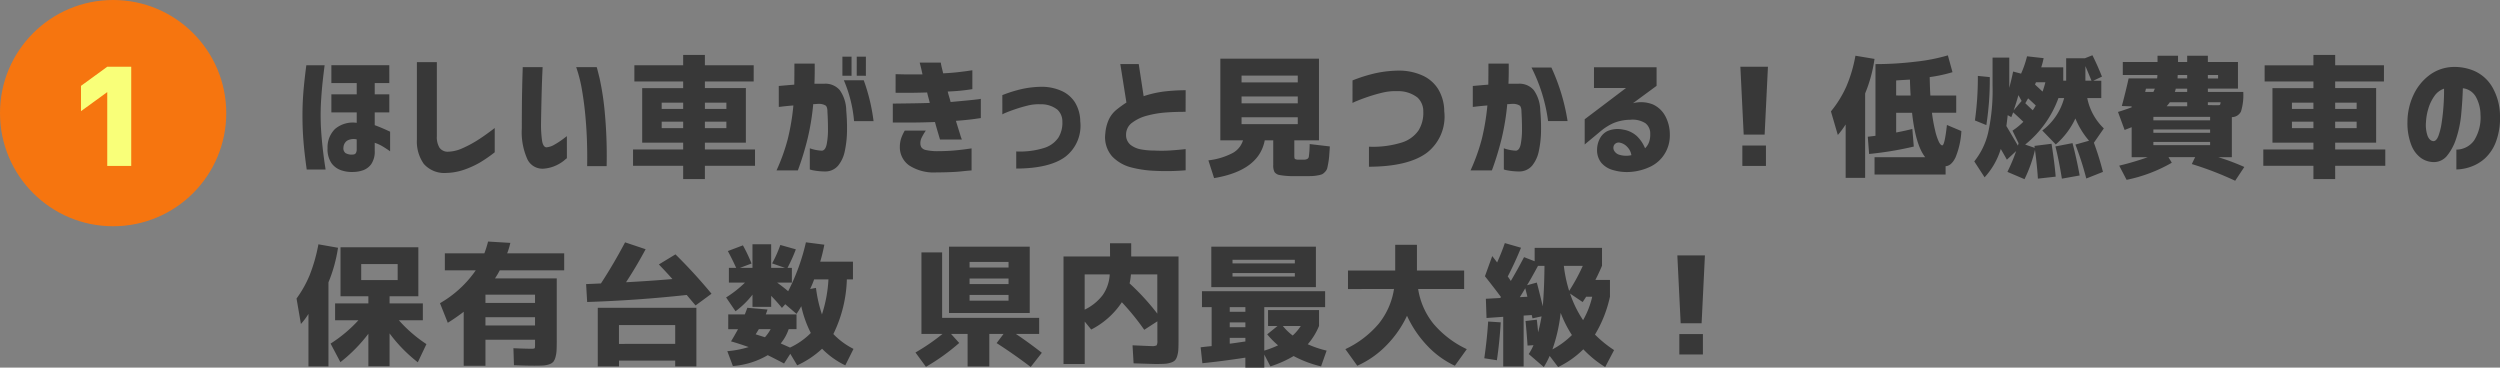
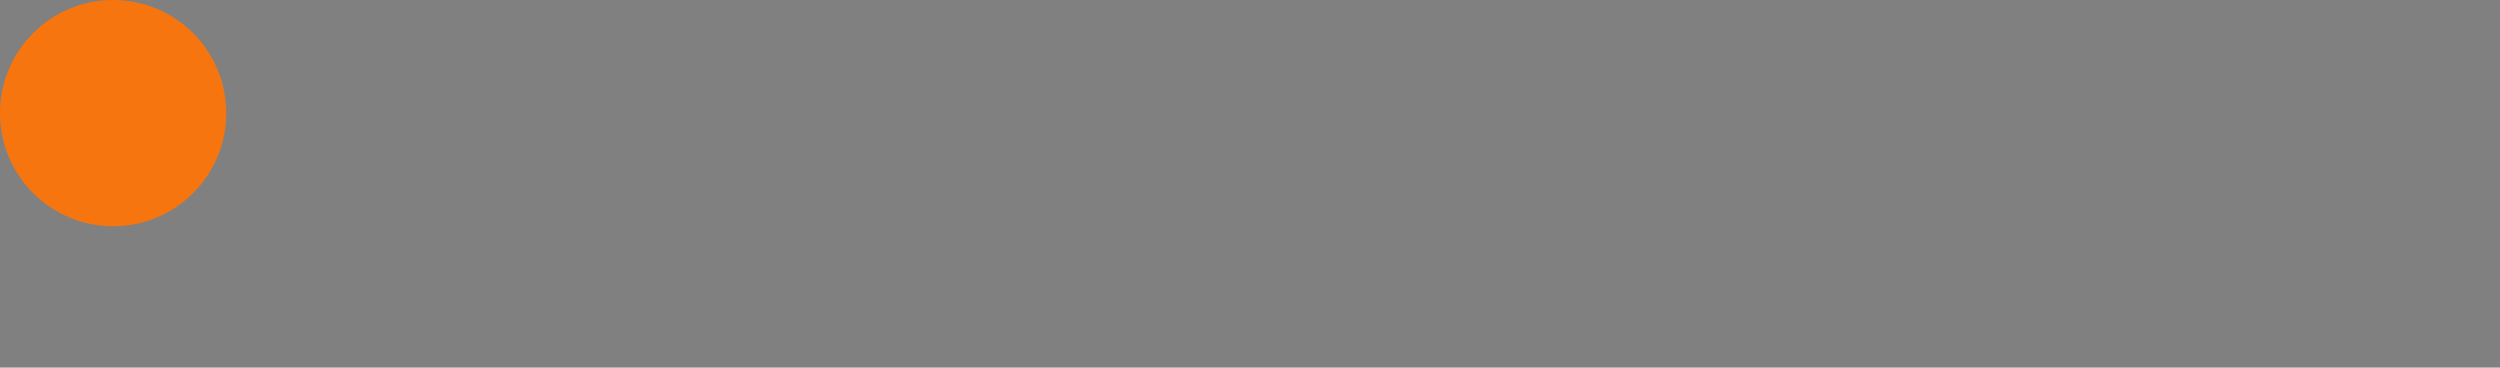
<svg xmlns="http://www.w3.org/2000/svg" width="331.492" height="48.74" viewBox="0 0 331.492 48.74">
  <rect x="0" y="0" width="331.492" height="48.74" fill="#808080" stroke="none" />
  <g transform="translate(-1512 -2754.359)">
-     <path d="M1.617,1.658H4.043q-.158,1.23-.264,2.215T3.595,6.018q-.079,1.16-.079,2.25,0,1.283.1,2.549t.229,2.32q.132,1.055.229,1.7l.1.642H1.67q-.3-2.127-.431-3.753T1.107,8.338q0-1.617.123-3.138T1.617,1.658ZM8.3,9.287V7.9H4.939V5.508H8.3V4.014H4.939V1.641h7.682V4.014H10.688V5.508h1.934V7.9H10.688V9.6q.756.264,2.039.861v2.6q-.65-.457-1.1-.712a4.981,4.981,0,0,0-.94-.413v1.02a2.97,2.97,0,0,1-.457,1.8,2.294,2.294,0,0,1-1.107.826,4.043,4.043,0,0,1-1.3.22,4.286,4.286,0,0,1-1.617-.237A2.6,2.6,0,0,1,4.931,14.6a3.315,3.315,0,0,1-.5-1.951A3.412,3.412,0,0,1,5.423,10.1,3.648,3.648,0,0,1,8.3,9.287Zm-.475,4.2a.424.424,0,0,0,.369-.2,1.054,1.054,0,0,0,.105-.519V11.484a1.761,1.761,0,0,0-1.3.185,1.177,1.177,0,0,0-.457.87.8.8,0,0,0,.281.765A1.636,1.636,0,0,0,7.822,13.488Zm11.1-12.252v9.809a2.709,2.709,0,0,0,.343,1.529,1.334,1.334,0,0,0,1.063.545,4.906,4.906,0,0,0,1.96-.448A15.262,15.262,0,0,0,24.305,11.6q.993-.624,2.294-1.626v3.217a18.041,18.041,0,0,1-1.969,1.362,11.911,11.911,0,0,1-2.057.94,7.825,7.825,0,0,1-2.408.439,3.626,3.626,0,0,1-2.971-1.2,5.144,5.144,0,0,1-.914-3.243V1.236ZM30.312,1.9h2.637q0,.035-.035.782t-.07,1.907q-.035,1.16-.062,2.435t-.044,2.347a15.448,15.448,0,0,0,.132,2.25q.132.861.571.914a2.471,2.471,0,0,0,1.116-.378,10.519,10.519,0,0,0,1.1-.721q.475-.36.51-.378V13.98a4.162,4.162,0,0,0-.378.308,5,5,0,0,1-1.02.633,4.758,4.758,0,0,1-1.556.431,2.214,2.214,0,0,1-2.276-1.222,8.734,8.734,0,0,1-.747-4.1q0-1.125.009-2.5t.035-2.654q.026-1.274.053-2.1T30.312,1.9Zm7.084,0H40.12q.018,0,.369,1.415a36.239,36.239,0,0,1,.677,4.324,62.154,62.154,0,0,1,.272,7.392H38.855q0-.035.009-.94t-.035-2.382q-.044-1.477-.2-3.234t-.448-3.472A18.581,18.581,0,0,0,37.4,1.9ZM54.468,9.129V9.99h2.848V9.129Zm-5.73,0V9.99h2.848V9.129Zm2.848-2.514H48.737v.826h2.848Zm2.883,0v.826h2.848V6.615ZM45.116,1.658h6.469V.287h2.883V1.658h6.469V3.8H54.468v.879H59.9v7.242H54.468v.9h6.645v2.162H54.468V16.74H51.585V14.982H44.94V12.82h6.645v-.9H46.153V4.682h5.432V3.8H45.116ZM64.262,4.4q1.16-.105,2.057-.176.018-1.248.018-2.795h2.689q.018,1.529-.035,2.672h1.336a2.485,2.485,0,0,1,2.03.861,4.812,4.812,0,0,1,.853,2.707,24.815,24.815,0,0,1,.1,2.742,13.377,13.377,0,0,1-.29,2.61,4.422,4.422,0,0,1-.888,1.942,2.225,2.225,0,0,1-1.714.773,8.458,8.458,0,0,1-1.485-.132,3.593,3.593,0,0,1-.554-.132V12.662a5.3,5.3,0,0,0,1.617.316q.457-.053.624-.87a10.042,10.042,0,0,0,.167-1.978q0-1.16-.07-2.285,0-.668-.246-.853a1.691,1.691,0,0,0-.879-.22,3.146,3.146,0,0,0-.36.018,3.536,3.536,0,0,1-.4.018,32.155,32.155,0,0,1-.738,4.535,38.274,38.274,0,0,1-1.3,4.254h-2.83a25.825,25.825,0,0,0,1.494-4.166A30.022,30.022,0,0,0,66.2,6.984q-.861.07-1.38.132t-.554.062Zm8.631-.756H75.53a24.768,24.768,0,0,1,1.3,5.414H74.246A17.567,17.567,0,0,0,72.893,3.645Zm-.193-.6V.516h1.213V3.047Zm1.9,0V.516h1.213V3.047Zm5.154-.211q1.072.035,1.837.035H83.32q-.158-.738-.264-1.143t-.105-.422h2.795q.053.352.141.7t.176.721q1.072-.053,1.925-.149t1.389-.176q.536-.079.554-.079v2.5a25.9,25.9,0,0,1-3.27.316q.088.352.193.694t.193.694q.984-.088,1.916-.176t1.512-.158a3.743,3.743,0,0,0,.58-.088V8.654q-.914.141-1.644.22t-1.661.149q.352,1.143.563,1.811a5.685,5.685,0,0,0,.229.668h-2.9q-.158-.545-.334-1.134t-.334-1.187q-.967.035-1.9.053T81.3,9.252H79.383V6.738q1.564-.018,2.646-.035t2.259-.053q-.088-.369-.185-.712t-.167-.677q-1.143.035-2.048.044t-1.512,0L79.752,5.3Zm1.213,7.488H83.76a7.09,7.09,0,0,0-.554.94,1.58,1.58,0,0,0-.167.747.974.974,0,0,0,.141.536.958.958,0,0,0,.563.343,6.834,6.834,0,0,0,1.477.158q1.23,0,2.268-.088t2.338-.281V15.6q-.352.018-1.433.132t-3.278.132a6,6,0,0,1-3.568-.932,2.96,2.96,0,0,1-1.23-2.514,3.693,3.693,0,0,1,.176-1.081A5.681,5.681,0,0,1,80.965,10.324ZM93.906,5.613a17.622,17.622,0,0,1,2.663-.826,13.067,13.067,0,0,1,2.593-.281,6.42,6.42,0,0,1,2.566.536,4.052,4.052,0,0,1,1.811,1.538,4.916,4.916,0,0,1,.7,2.514,5.186,5.186,0,0,1-1.969,4.685q-2.092,1.556-6.521,1.573V13.084a10.793,10.793,0,0,0,3.639-.448,3.562,3.562,0,0,0,1.951-1.389,3.719,3.719,0,0,0,.527-2.118,2.117,2.117,0,0,0-.65-1.582,3.474,3.474,0,0,0-2.25-.721,5.947,5.947,0,0,0-1.679.167q-.817.2-1.608.466T94.4,7.934a3.532,3.532,0,0,0-.492.229Zm24.3,2.215q-1.635,0-2.83.105a13.167,13.167,0,0,0-2.32.413,5.588,5.588,0,0,0-1.925.914,1.934,1.934,0,0,0-.817,1.573,1.677,1.677,0,0,0,.6,1.38,3.181,3.181,0,0,0,1.4.6,9.832,9.832,0,0,0,1.767.149,18.056,18.056,0,0,0,2.039-.009q.932-.062,1.512-.123l.58-.062V15.58a30.369,30.369,0,0,1-4.078.07,14.779,14.779,0,0,1-3.155-.457,5.36,5.36,0,0,1-2.5-1.441,3.855,3.855,0,0,1-.914-3.076,5.367,5.367,0,0,1,.483-1.872,3.735,3.735,0,0,1,1.028-1.283,15.142,15.142,0,0,1,1.283-.923l-.809-5.1h2.443l.65,4.254a14.488,14.488,0,0,1,2.672-.615,25.868,25.868,0,0,1,2.9-.176Zm7.421.721v.914h7.453V8.549Zm0-2.76V6.7h7.453V5.789Zm0-1.863h7.453v-.9h-7.453ZM133.2,14.174h.6a1.427,1.427,0,0,0,.378-.035,1,1,0,0,0,.229-.105.458.458,0,0,0,.149-.343q.035-.272.062-.589t.044-1l2.672.316q-.053.826-.088,1.274t-.123.94q-.088.492-.149.712a1.12,1.12,0,0,1-.29.457,1.38,1.38,0,0,1-.387.308,3.012,3.012,0,0,1-.589.149,5.043,5.043,0,0,1-.773.088q-.343.009-1.046.009h-1.354a10,10,0,0,1-1.828-.141,1.07,1.07,0,0,1-.712-.4,1.964,1.964,0,0,1-.167-.958V11.607H128.7q-.756,4.008-6.715,5.01l-.756-2.355a9.216,9.216,0,0,0,3.19-.958,2.85,2.85,0,0,0,1.4-1.7h-3.006V.779h13.078V11.607h-3.27v2q0,.4.088.475A1.072,1.072,0,0,0,133.2,14.174Zm7.14-10.512a20.364,20.364,0,0,1,3.146-.976,15.354,15.354,0,0,1,3.041-.325,7.575,7.575,0,0,1,3.032.624A4.735,4.735,0,0,1,151.687,4.8a5.75,5.75,0,0,1,.817,2.962,6.051,6.051,0,0,1-2.312,5.5q-2.47,1.828-7.673,1.846V12.451a12.771,12.771,0,0,0,4.289-.536A4.192,4.192,0,0,0,149.1,10.28a4.41,4.41,0,0,0,.624-2.487,2.466,2.466,0,0,0-.773-1.863,4.156,4.156,0,0,0-2.654-.844,7.393,7.393,0,0,0-1.969.193q-.967.229-1.9.545t-1.512.563a4.835,4.835,0,0,0-.58.264Zm15.947.738q1.16-.105,2.057-.176.018-1.248.018-2.795h2.689q.018,1.529-.035,2.672h1.336a2.485,2.485,0,0,1,2.03.861,4.812,4.812,0,0,1,.853,2.707,24.815,24.815,0,0,1,.1,2.742,13.377,13.377,0,0,1-.29,2.61,4.422,4.422,0,0,1-.888,1.942,2.225,2.225,0,0,1-1.714.773,8.458,8.458,0,0,1-1.485-.132,3.593,3.593,0,0,1-.554-.132V12.662a5.3,5.3,0,0,0,1.617.316q.457-.053.624-.87a10.042,10.042,0,0,0,.167-1.978q0-1.16-.07-2.285,0-.668-.246-.853a1.691,1.691,0,0,0-.879-.22,3.146,3.146,0,0,0-.36.018,3.536,3.536,0,0,1-.4.018,32.155,32.155,0,0,1-.738,4.535,38.274,38.274,0,0,1-1.3,4.254h-2.83a25.825,25.825,0,0,0,1.494-4.166,30.022,30.022,0,0,0,.738-4.447q-.861.07-1.38.132t-.554.062Zm7.787-2.443h2.637a26.779,26.779,0,0,1,2.145,7.1h-2.584A22.041,22.041,0,0,0,164.074,1.957Zm8.283-.035h8.3V4.383l-3.129,2.3a4.285,4.285,0,0,1,2.646.167A3.519,3.519,0,0,1,181.8,8.373a5.163,5.163,0,0,1,.615,2.426,4.643,4.643,0,0,1-.694,2.61,4.511,4.511,0,0,1-1.846,1.67,7.278,7.278,0,0,1-2.426.694,6.526,6.526,0,0,1-2.522-.211,3.119,3.119,0,0,1-1.591-.967,2.656,2.656,0,0,1-.571-1.705,3.234,3.234,0,0,1,.308-1.389,2.265,2.265,0,0,1,1.081-1.125,3.428,3.428,0,0,1,2.057-.193,3.511,3.511,0,0,1,1.828.861,4.685,4.685,0,0,1,1.09,1.617,2.192,2.192,0,0,0,.545-.861,2.965,2.965,0,0,0,.141-1.037,1.711,1.711,0,0,0-.624-1.415,3.164,3.164,0,0,0-2.048-.466,5.871,5.871,0,0,0-2.294.483A7.389,7.389,0,0,0,173.2,10.43l-2.074,1.723V8.813l5.484-4.148h-4.254Zm3.375,9.984a.711.711,0,0,0-.7.316.764.764,0,0,0-.018.729,1.174,1.174,0,0,0,.773.589,3.108,3.108,0,0,0,1.529.035,1.956,1.956,0,0,0-.554-1.1A1.808,1.808,0,0,0,175.732,11.906ZM191.767,1.852h3.656l-.439,9h-2.777ZM192.03,15V12.293h3.129V15Zm16.281-9.615v11.2h-2.584V9.5A10.961,10.961,0,0,1,204.69,10.9l-.914-3.129a14.659,14.659,0,0,0,2.048-3.313,18.608,18.608,0,0,0,1.2-4.069l2.531.422A18.675,18.675,0,0,1,208.311,5.385Zm6.029.281q-.07-1.266-.088-2.109-.088,0-1.828.105v2Zm-4.781,10.477v-2.3h6.715q-1.283-1.635-1.74-5.889h-2.109V10.57q1.441-.281,2.145-.475l.193,2.338a44.929,44.929,0,0,1-5.924.984l-.176-2.285q.176-.018.519-.062t.5-.062V1.5a43.9,43.9,0,0,0,5.344-.325A24.178,24.178,0,0,0,219.28.34l.615,2.232a19.6,19.6,0,0,1-3.023.65q.035,1.688.088,2.443h3.428V7.951h-3.217a20.966,20.966,0,0,0,.431,2.391,7.31,7.31,0,0,0,.492,1.477q.237.457.448.457.316,0,.615-2.707l1.916.809a10.641,10.641,0,0,1-.782,3.507q-.554,1.116-1.31,1.151v1.107Zm19.5-9.756-.422-.773q-.281,1.02-.633,2.021Zm1.881.6q-.686-.65-1.02-.949l-.369.65q.633.615.984.932A6.348,6.348,0,0,0,230.938,6.984Zm.9-1.846q.264-.773.369-1.23h-1.248q-.018.053-.062.149t-.062.149q.105.105.308.29t.369.343Q231.676,5,231.834,5.139Zm-3.182,6.855-.809-1.67a8.941,8.941,0,0,0,1.441-1.178q-.9-.861-1.354-1.248-.07.211-.246.633l-.475-.264q-.105.949-.176,1.441.721,1.213,1.529,2.6.018-.053.044-.158T228.653,11.994Zm8.859-8.736V3.7h.809q-.562-1.371-.809-1.934ZM222.87,8.971a41.414,41.414,0,0,0,.387-5.906l1.582.158a38.915,38.915,0,0,1-.457,6.363ZM234.4,16.688q-.422-2.584-.861-4.271l2.268-.439q.545,2.057.949,4.289Zm3.234-.018a39.828,39.828,0,0,0-1.441-4.5L238,11.66a10.813,10.813,0,0,1-1.811-2.953,10.167,10.167,0,0,1-2.6,3.445L231.8,10.307A7.95,7.95,0,0,0,234.7,6h-.756a14.022,14.022,0,0,1-4.412,6.17l1.266.439a.39.39,0,0,1-.018-.123.578.578,0,0,0-.018-.141l2.268-.281q.422,2.725.545,4.359l-2.355.264q-.105-1.705-.387-3.814a18.369,18.369,0,0,1-1.389,3.885l-2.268-.967a23.487,23.487,0,0,0,1.16-2.76l-1.23,1.143q-.141-.264-.809-1.424a9.736,9.736,0,0,1-2.145,3.762L222.782,14.4a9.5,9.5,0,0,0,1.837-3.788,26.019,26.019,0,0,0,.589-6.214V.639h2.215V4.646q.316-1.2.51-2.162l1.055.281a13.254,13.254,0,0,0,.791-2.3l2.2.246a11.037,11.037,0,0,1-.316,1.213h2.918V3.7h.387V.727h2.479l1-.4q.65,1.283,1.266,2.83l-1.143.545h1.055V6h-1.863a7.635,7.635,0,0,0,2.2,4.025l-1.318,1.9a38.232,38.232,0,0,1,1.2,3.867Zm13.38-10.107h-2.3q-.246.334-.422.527h2.725Zm0-3.164V2.941h-1.248a.991.991,0,0,0-.018.22,1.265,1.265,0,0,1-.018.237Zm0,1.354H249.5a3.931,3.931,0,0,1-.123.439h1.635Zm2.742,2.18q.633.018,1.354.018.211,0,.255-.053a.872.872,0,0,0,.079-.334h-1.687Zm0-3.533h1.354V2.941h-1.354Zm-8.314,1.793h1.09q.158-.334.193-.439h-1.178Zm1.09,6.627v.422h7.523v-.422Zm0-1.652v.439h7.523v-.439Zm0-1.213h7.523V8.5h-7.523Zm11.215-7.734V4.752h-3.99v.439h4.693a7.334,7.334,0,0,1-.3,2.584,1.345,1.345,0,0,1-1.213.756V13.84h-1.811a30.5,30.5,0,0,1,3.463,1.3l-1.213,1.828a43.472,43.472,0,0,0-5.748-2.215l.439-.914h-3.533l.439.738a19.863,19.863,0,0,1-5.994,2.268L242,14.965a37.63,37.63,0,0,0,3.8-1.125H243.65V9.867l-.51.2-.422.167-.879-2.391q.826-.246,1.811-.615V7.107l-1.3-.053q.457-1.67.9-3.656h3.779a4.227,4.227,0,0,0,.035-.457h-4.588V1.219h4.605V.393H249.8v.826h1.213V.393h2.742v.826Zm12.888,7.91V9.99h2.848V9.129Zm-5.73,0V9.99h2.848V9.129Zm2.848-2.514h-2.848v.826h2.848Zm2.883,0v.826h2.848V6.615Zm-9.352-4.957h6.469V.287h2.883V1.658h6.469V3.8h-6.469v.879h5.432v7.242h-5.432v.9h6.645v2.162h-6.645V16.74h-2.883V14.982h-6.645V12.82h6.645v-.9h-5.432V4.682h5.432V3.8h-6.469Zm22.363,10.055q.4.018.677-.686a8.709,8.709,0,0,0,.439-1.8q.167-1.1.246-2.294t.062-2.18a2.581,2.581,0,0,0-1.292,1,5.649,5.649,0,0,0-.791,1.661,7.25,7.25,0,0,0-.308,1.731,4.441,4.441,0,0,0,.229,1.925Q283.191,11.678,283.648,11.713Zm6.258-3.533a4.944,4.944,0,0,0-.615-2.347A2.288,2.288,0,0,0,287.568,4.7q-.053,1.705-.22,3.445a14.248,14.248,0,0,1-.659,3.2,6.954,6.954,0,0,1-1.23,2.32,2.25,2.25,0,0,1-1.863.826,3.018,3.018,0,0,1-1.573-.536,3.793,3.793,0,0,1-1.266-1.661,8.028,8.028,0,0,1-.536-3.146,8.514,8.514,0,0,1,.791-3.542,6.925,6.925,0,0,1,2.021-2.566A5.487,5.487,0,0,1,285.9,1.9a6.7,6.7,0,0,1,3.173.5,5.226,5.226,0,0,1,2.382,2.118,7.792,7.792,0,0,1,1.037,3.814,8.966,8.966,0,0,1-.519,3.41,5.72,5.72,0,0,1-1.441,2.224,5.507,5.507,0,0,1-1.925,1.151,5.959,5.959,0,0,1-1.9.352V12.838a2.906,2.906,0,0,0,2.355-1.222A5.674,5.674,0,0,0,289.905,8.18ZM4.553,30.438V41.582H1.9V34.621a8.541,8.541,0,0,1-1,1.336l-.58-3.375a14.787,14.787,0,0,0,1.74-3.1,21.831,21.831,0,0,0,1.16-4.087l2.6.457A19.7,19.7,0,0,1,4.553,30.438Zm4.342-.3h4.834V28.012H8.895Zm-.369,5.326H5.432V33.232H9.844v-.949H6.152v-6.5H16.471v6.5H12.656v.949h4.412v2.232H13.887a18.33,18.33,0,0,0,3.656,3.164L16.4,41.037a19.651,19.651,0,0,1-3.744-3.832v4.359H9.844V37.258A20.452,20.452,0,0,1,6.135,41.02l-1.3-2.461A18.2,18.2,0,0,0,8.525,35.465Zm16.843-2.3h6.574v-1.09H25.369Zm0,1.9v1.09h6.574v-1.09Zm-4.992.738-1.037-2.6a14.6,14.6,0,0,0,4.746-4.359h-4.1v-2.25h5.238a13.131,13.131,0,0,0,.492-1.564l2.953.176a8.84,8.84,0,0,1-.422,1.389H35.81v2.25H27.267a11.378,11.378,0,0,1-.633,1.072h8.191V38.1q0,.879-.026,1.362a4,4,0,0,1-.149.905,1.672,1.672,0,0,1-.29.615,1.254,1.254,0,0,1-.545.325,2.981,2.981,0,0,1-.8.158q-.422.026-1.178.026-1.143,0-2.689-.07l-.07-2.25q1.512.07,2.373.07a.939.939,0,0,0,.431-.053q.062-.053.062-.352v-.791H25.369v3.463H22.486V34.34Q21.5,35.1,20.377,35.8Zm22.7,5.01v.773H40.261v-7.77H53.339v7.77H50.527v-.773Zm7.453-2.215V36.1H43.073v2.5ZM48.364,28.064l2.2-1.336a68.9,68.9,0,0,1,4.781,5.221L53.234,33.5q-.176-.193-1.178-1.389-6.609.721-13.2.932l-.141-2.373q1.3-.053,1.969-.088,1.688-2.584,3.2-5.449l2.725.914q-1.266,2.355-2.6,4.377,3.023-.158,6.152-.422Q49.366,29.1,48.364,28.064Zm21.625,6.627a18.126,18.126,0,0,0,.861-4.641h-1.9a12.87,12.87,0,0,1-.527,1.266l.773-.141A17.983,17.983,0,0,0,69.989,34.691ZM62.43,37.715a5.3,5.3,0,0,0,.756-1.072H61.622l-.422.686Q62.29,37.68,62.43,37.715Zm.949-9.791a15.927,15.927,0,0,0,1.09-2.443l2.057.58a21.055,21.055,0,0,1-1.107,2.461H66v1.951H64.048q.914.668,1.459,1.143a27.525,27.525,0,0,0,2.355-6.486l2.443.316a22.422,22.422,0,0,1-.545,2.25H74.1v2.355h-.809A17.591,17.591,0,0,1,71.5,37.293a9.75,9.75,0,0,0,2.672,1.969l-1.09,2.18a10.844,10.844,0,0,1-3.076-2.2,12.364,12.364,0,0,1-3.3,2.2l-.914-1.529L64.962,41.2q-1.23-.65-2.162-1.107a10.706,10.706,0,0,1-4.623,1.441l-.738-1.969a13.183,13.183,0,0,0,2.83-.545q-1.283-.457-2.338-.756.4-.65.932-1.617h-1.3V34.691h2.2q.105-.264.334-.879l2.672.229q-.141.439-.229.65h4.078v1.951H65.577a6.054,6.054,0,0,1-1.055,1.9l.58.255q.422.185.65.29a9.581,9.581,0,0,0,2.76-1.934A14.607,14.607,0,0,1,67.247,33.6a10.126,10.126,0,0,1-.633,1.02L65.12,33.338l-.439.492q-.633-.791-1.424-1.6v1.459H60.778V32.072a11.394,11.394,0,0,1-2.25,2.2L57.28,32.441a14.7,14.7,0,0,0,2.5-1.969H57.649V28.521h.967q-.562-1.23-1.107-2.232l2-.756a20.642,20.642,0,0,1,1.143,2.408l-1.547.58h1.67V25.393h2.479v3.129H65.1ZM89.561,34.5H86.836V25.709H97.541V34.5Zm0-2.391v.756h5.168v-.756Zm0-2.18v.738h5.168v-.738Zm0-1.459h5.168V27.73H89.561Zm9.229,6.68v2.127H95.7q1.635,1.09,3.445,2.5l-1.477,1.881q-2.215-1.687-4.518-3.164l.914-1.213H92.18v4.307H89.3V37.275H87.1l1.09,1.2a27.49,27.49,0,0,1-4.412,3.164l-1.389-1.9a27.1,27.1,0,0,0,3.586-2.461H83.18V26.465h2.742v8.684Zm6.033-1.09a6.6,6.6,0,0,0,2.4-1.942,5.283,5.283,0,0,0,.923-2.733h-3.322Zm5.959-3.48a31.288,31.288,0,0,1,3.674,4.008v-5.2h-3.5A8.1,8.1,0,0,1,110.781,30.578Zm-2.6-5.326h2.813V27.01h6.275V38.049q0,.809-.026,1.283a3.6,3.6,0,0,1-.149.87,1.47,1.47,0,0,1-.29.571,1.376,1.376,0,0,1-.554.308,3.111,3.111,0,0,1-.817.158q-.431.026-1.187.026-.316,0-2.936-.088l-.141-2.391q2.338.105,2.5.105a1.34,1.34,0,0,0,.694-.1,1.129,1.129,0,0,0,.1-.624V35.605l-1.74,1.125a32.87,32.87,0,0,0-2.971-3.656,10.69,10.69,0,0,1-4.061,3.621l-.861-1.055v5.625h-2.812V27.01h6.17Zm16.246,5.818h-2.812V25.709h13.869V31.07Zm0-1.863v.457h8.262v-.457Zm0-1.283h8.262v-.475h-8.262Zm-.369,8.455h2.074v-.633h-2.074Zm2.074,1.9V37.8h-2.074v.773Q124.618,38.506,126.13,38.277Zm6.275-.791a6.528,6.528,0,0,0,1.072-1.266H131.1A7.378,7.378,0,0,0,132.405,37.486Zm-6.275-3.762h-2.074v.615h2.074Zm3.006,2.5V34.111H135.9v2.109a8.784,8.784,0,0,1-1.494,2.426,13.486,13.486,0,0,0,2.5.844l-.738,2.092a15.174,15.174,0,0,1-3.639-1.371,14.931,14.931,0,0,1-3.076,1.371l-.809-1.564V41.74H126.13V40.422q-3.076.475-5.7.738l-.229-2.109q.7-.088,1.459-.158V33.725h-1.283V31.615h16.33v2.109h-8.068V39.49a12.892,12.892,0,0,0,1.828-.7,11.255,11.255,0,0,1-1.441-1.459l1.371-1.107Zm10.6-4.9V28.873H146v-3.41h2.883v3.41h6.258v2.443h-6.1a9.693,9.693,0,0,0,2.03,4.614,13.064,13.064,0,0,0,4.421,3.366l-1.582,2.2a11.95,11.95,0,0,1-3.674-2.672,14.516,14.516,0,0,1-2.672-3.955,14.052,14.052,0,0,1-2.76,3.955,12.445,12.445,0,0,1-3.832,2.672l-1.582-2.2a13.064,13.064,0,0,0,4.421-3.366,9.693,9.693,0,0,0,2.03-4.614Zm29.324.246a25.15,25.15,0,0,0,1.811-3.322H168.36A17.91,17.91,0,0,0,169.063,31.563Zm1.846,3.885a11.383,11.383,0,0,0,1.213-3.111h-.809q-.07.123-.229.36l-.229.343-1.67-1.125A14.762,14.762,0,0,0,170.909,35.447Zm-2.971-.967a21.611,21.611,0,0,1-1.09,4.834,10.911,10.911,0,0,0,2.584-1.9A15.367,15.367,0,0,1,167.938,34.48Zm-4.447-3.674,1.283-.352q.334,1.23.791,3.146.193-2.109.229-5.361h-.861Q164,29.98,163.491,30.807Zm.035,1.529q-.053-.246-.281-1.125-.475.791-.721,1.178Zm-5.713,8.156q.369-2.584.51-4.869l1.67.105q-.158,2.637-.51,5.027Zm5.467-4.939,1.494-.176q.07.527.176,1.67.246-.9.457-2.109l-1.2.264-.105-.439-1.072.07v6.75h-2.707V35.008l-2.215.158-.088-2.549,1.9-.105q.018-.018.053-.062t.053-.062q-.9-1.213-2.127-2.76l.967-2.672q.211.264.65.844.58-1.283,1.02-2.566l2.145.615q-.773,1.916-1.758,3.814.07.088.141.193t.149.22a1.625,1.625,0,0,1,.114.185q.809-1.371,1.758-3.164l1.406.545V25.867h8.93V28.24q-.475,1.107-.879,1.881h1.934v2.215a16.5,16.5,0,0,1-1.986,5.027,15.252,15.252,0,0,0,2.531,2.057l-1.178,2.25a14.5,14.5,0,0,1-2.9-2.355,12.259,12.259,0,0,1-3.34,2.355l-1.125-1.477a10.9,10.9,0,0,1-.773,1.477l-2-1.723a8.006,8.006,0,0,0,.633-1.178l-.791.053Q163.455,37.346,163.28,35.553Zm20.13-8.7h3.656l-.439,9H183.85ZM183.674,40V37.293H186.8V40Z" transform="translate(1551 2761.359)" fill="#383838" />
    <circle cx="15" cy="15" r="15" transform="translate(1512 2754.359)" fill="#f6750f" />
-     <path d="M5.221-13.148H8.4V0H5.221V-9.773H5.2L1.74-7.26v-3.357Z" transform="translate(1521 2776.359)" fill="#f9ff79" />
  </g>
</svg>